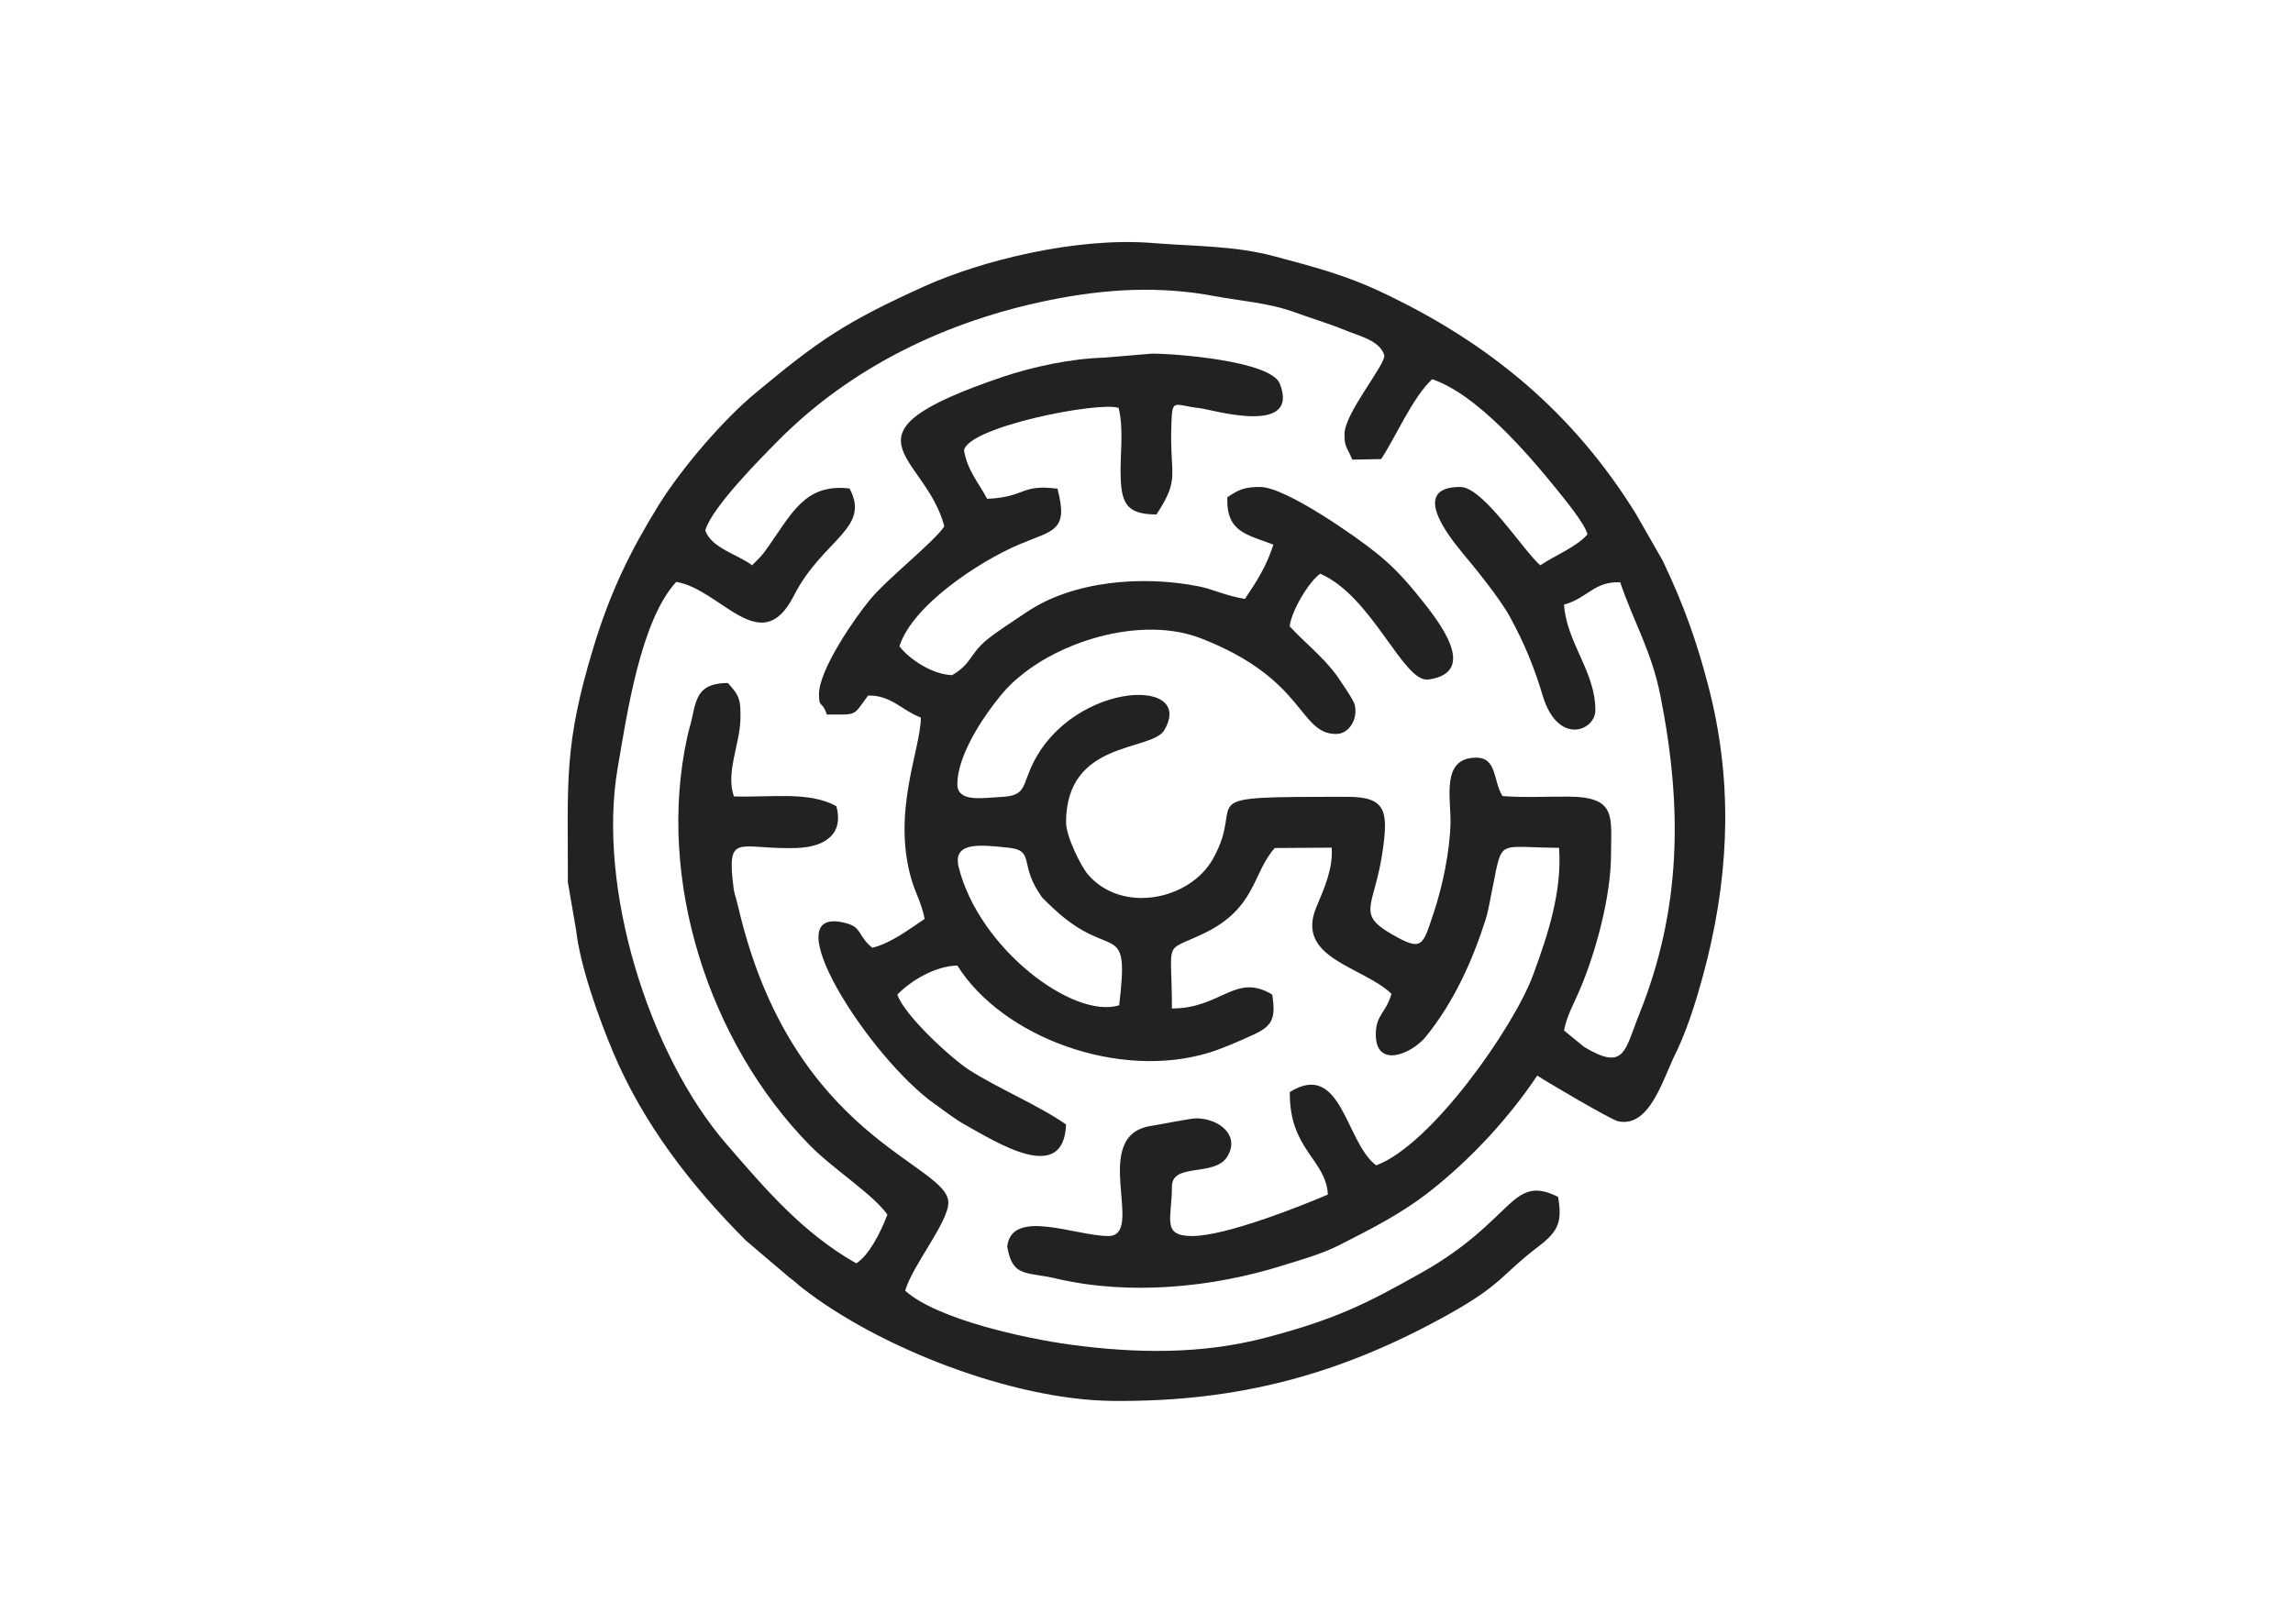
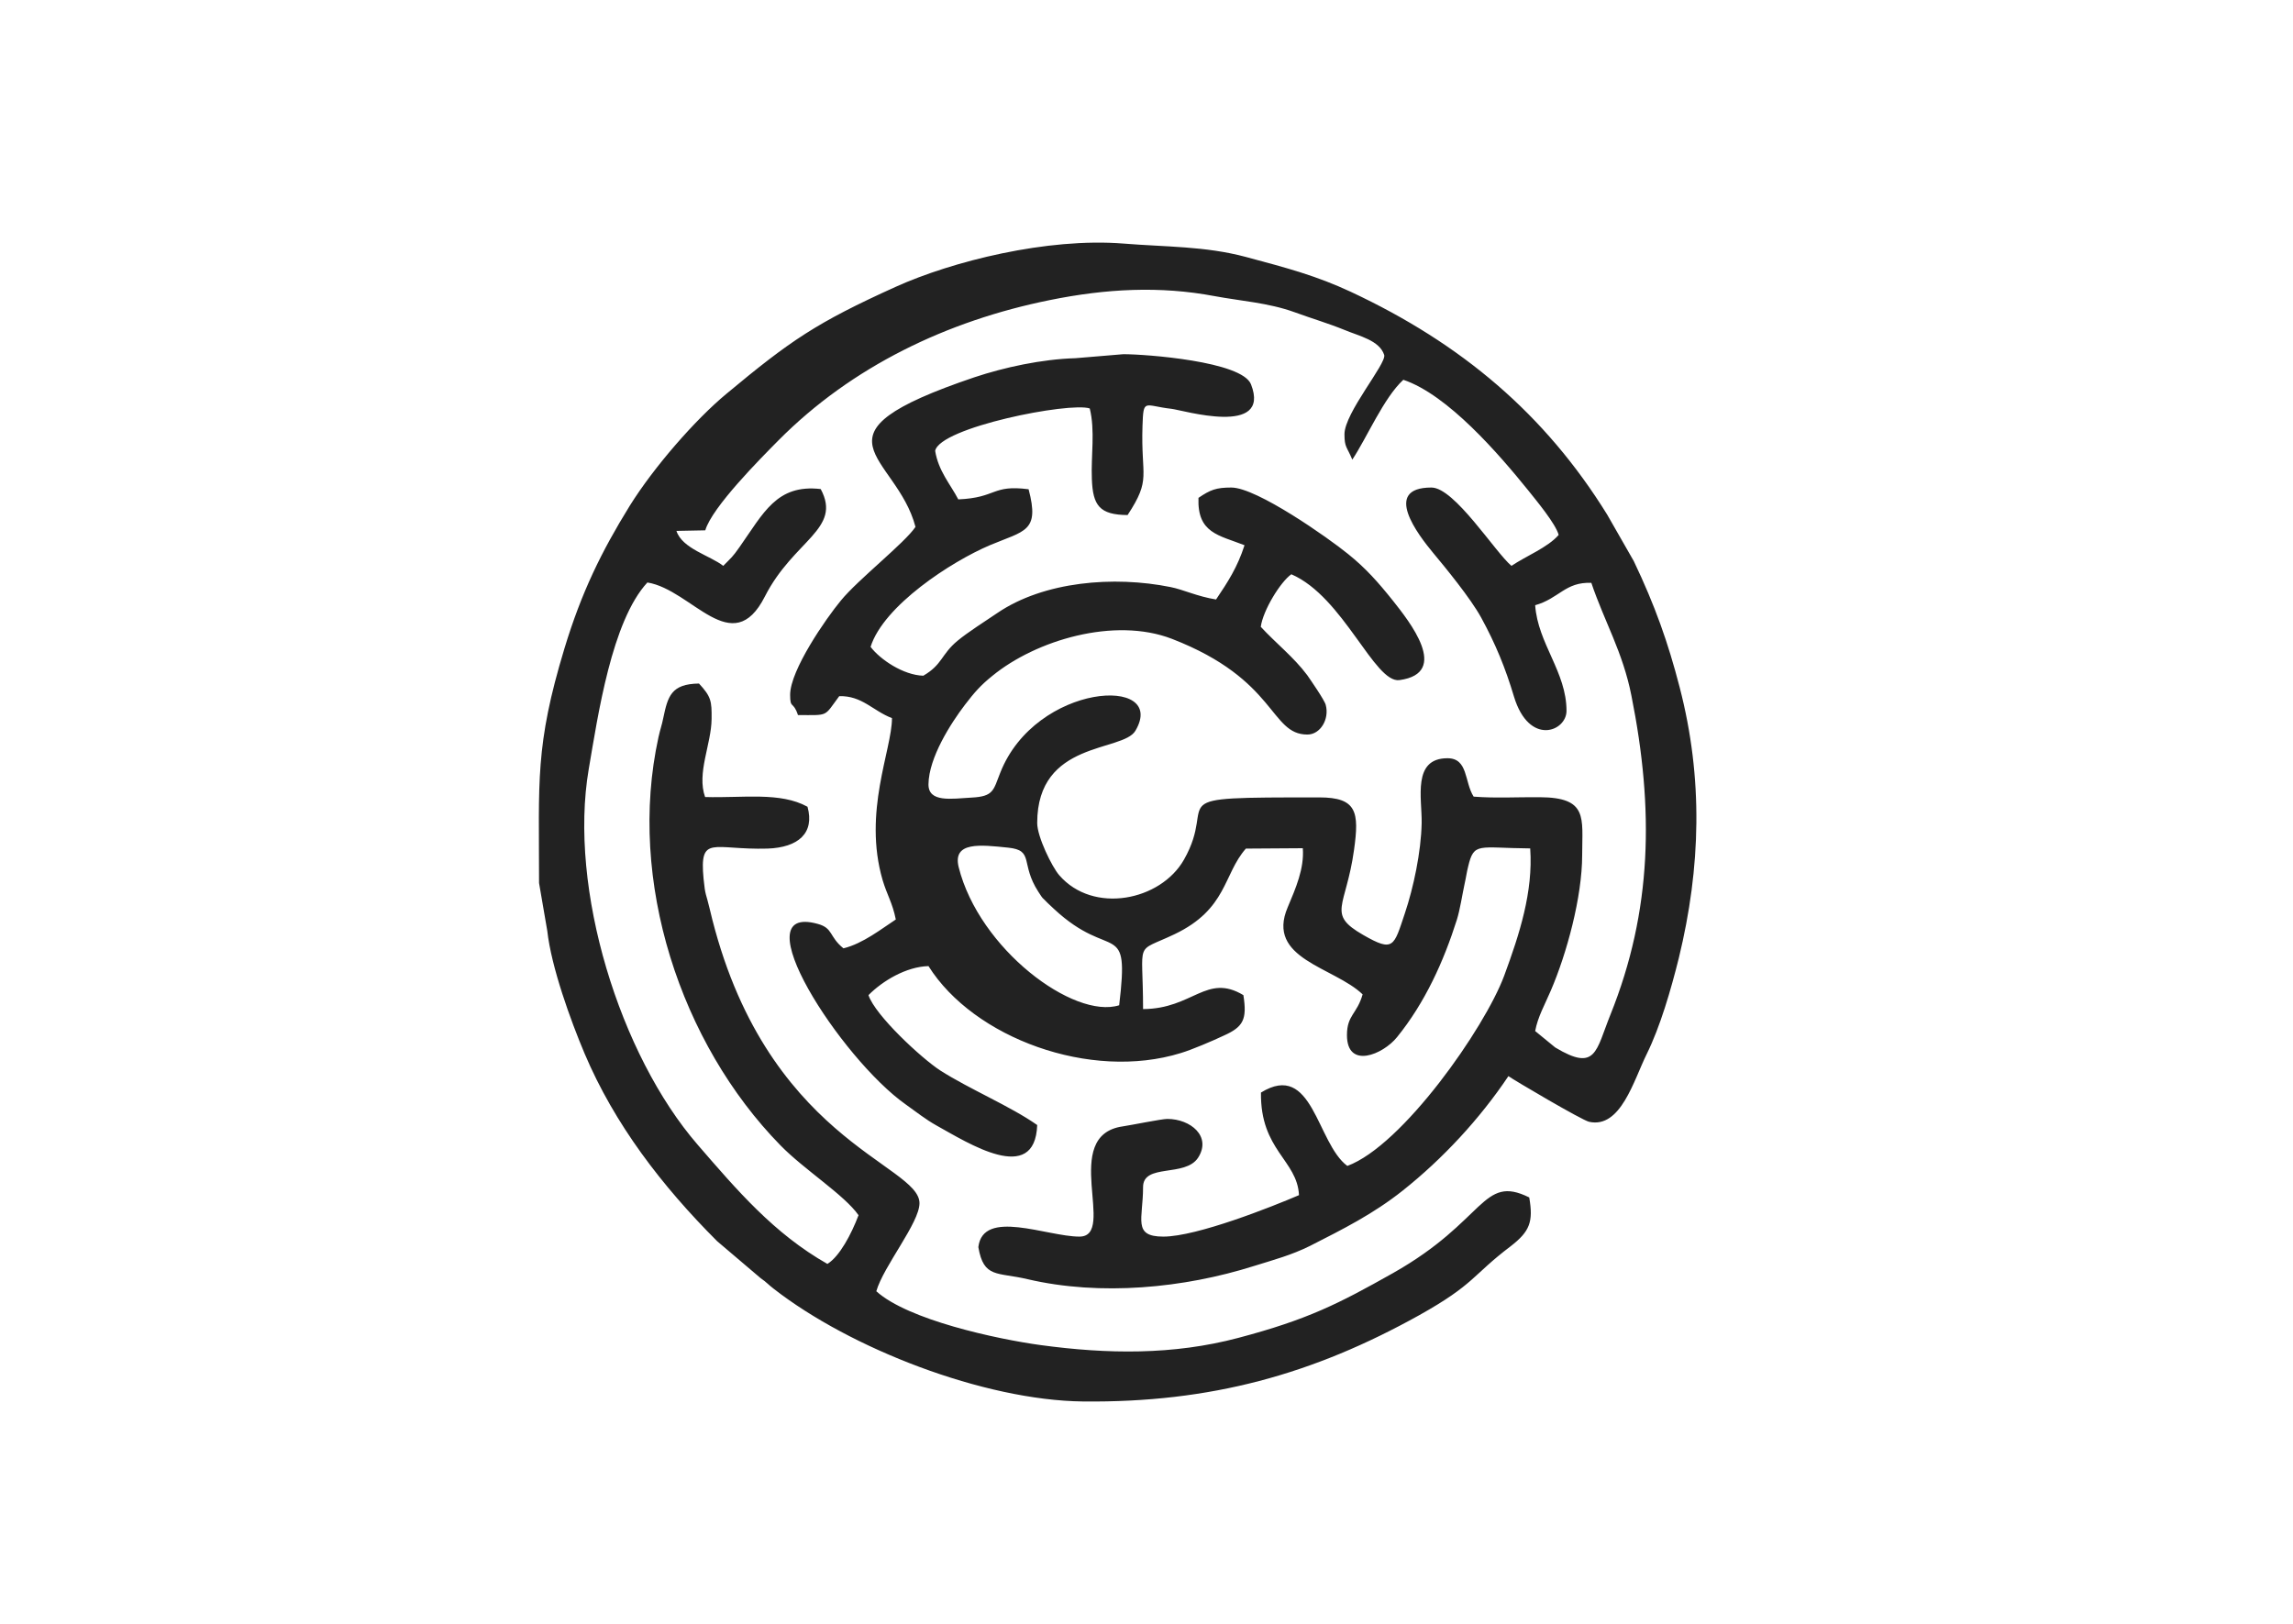
<svg xmlns="http://www.w3.org/2000/svg" xml:space="preserve" width="120px" height="85px" version="1.1" style="shape-rendering:geometricPrecision; text-rendering:geometricPrecision; image-rendering:optimizeQuality; fill-rule:evenodd; clip-rule:evenodd" viewBox="0 0 120 85">
  <defs>
    <style type="text/css">
   
    .fil0 {fill:none}
    .fil1 {fill:#222222}
   
  </style>
  </defs>
  <g id="Layer_x0020_1">
    <g id="_2652325609072">
-       <rect class="fil0" x="-0.01" y="0.56" width="120.02" height="84.89" />
-       <path class="fil1" d="M55.16 47.58c3.02,2.81 3.96,0.42 3.41,5.04 -2.38,0.75 -7.33,-2.95 -8.4,-7.23 -0.33,-1.35 1.14,-1.17 2.59,-1.02 1.38,0.14 0.62,0.83 1.58,2.31 0.3,0.46 0.13,0.21 0.49,0.59l0.33 0.31zm-18.25 -19.82c0.35,-1.21 2.91,-3.78 3.83,-4.71 3.84,-3.87 8.84,-6.26 14.19,-7.34 2.95,-0.6 5.77,-0.75 8.63,-0.21 1.33,0.25 2.83,0.35 4.18,0.84 0.99,0.36 1.76,0.58 2.62,0.93 0.76,0.32 1.83,0.54 2.08,1.31 0.13,0.45 -2.08,3.03 -2.08,4.15 0,0.7 0.13,0.65 0.41,1.33l1.51 -0.03c0.77,-1.16 1.64,-3.23 2.67,-4.18 2.33,0.78 5.01,3.9 6.53,5.78 0.43,0.54 1.44,1.75 1.6,2.34 -0.57,0.66 -1.72,1.11 -2.47,1.62 -0.86,-0.72 -2.98,-4.1 -4.19,-4.1 -2.6,0 -0.69,2.48 0.09,3.42 0.65,0.78 1.94,2.35 2.51,3.38 0.76,1.39 1.27,2.64 1.72,4.14 0.79,2.61 2.75,1.83 2.75,0.75 0,-2.04 -1.5,-3.52 -1.64,-5.53 1.25,-0.35 1.58,-1.23 2.94,-1.17 0.68,2.02 1.65,3.62 2.1,5.92 1.18,5.91 1.09,11.23 -1.1,16.68 -0.77,1.91 -0.74,3.01 -2.89,1.72l-1.05 -0.86c0.14,-0.75 0.5,-1.37 0.82,-2.12 0.83,-1.93 1.64,-4.89 1.64,-7.1 0,-1.95 0.32,-3.01 -2.23,-3.02 -1.15,-0.01 -2.3,0.06 -3.45,-0.03 -0.49,-0.77 -0.28,-2.01 -1.37,-2.01 -1.85,0 -1.33,2.09 -1.35,3.39 -0.03,1.52 -0.43,3.39 -0.88,4.73 -0.58,1.73 -0.58,2.05 -2.18,1.13 -1.93,-1.11 -0.9,-1.42 -0.48,-4.45 0.28,-1.99 0.15,-2.75 -1.82,-2.75 -8.66,0 -5.24,0.02 -7.08,3.26 -1.22,2.15 -4.75,2.87 -6.53,0.81 -0.38,-0.44 -1.15,-2.01 -1.15,-2.73 0,-4.33 4.48,-3.7 5.14,-4.83 1.72,-2.91 -5.21,-2.52 -7.07,2.19 -0.37,0.93 -0.34,1.25 -1.51,1.31 -1.05,0.06 -2.26,0.27 -2.25,-0.7 0.02,-1.4 1.17,-3.19 1.91,-4.16 0.49,-0.64 0.82,-1.02 1.43,-1.51 2.28,-1.87 6.39,-3.1 9.4,-1.94 5.52,2.14 5.11,5.01 7.09,5.01 0.68,0 1.16,-0.81 0.96,-1.55 -0.06,-0.25 -0.81,-1.33 -0.97,-1.56 -0.7,-0.94 -1.65,-1.68 -2.43,-2.53 0.12,-0.87 1.03,-2.35 1.6,-2.75 2.73,1.18 4.35,5.72 5.66,5.54 2.69,-0.37 0.49,-3.1 -0.33,-4.14 -0.8,-1 -1.43,-1.71 -2.36,-2.46 -1.03,-0.84 -4.78,-3.48 -6.11,-3.48 -0.8,0 -1.1,0.12 -1.72,0.54 -0.07,1.85 1.06,1.95 2.41,2.48 -0.37,1.15 -0.87,1.92 -1.49,2.84 -0.99,-0.16 -1.72,-0.52 -2.38,-0.65 -2.97,-0.6 -6.63,-0.3 -9.07,1.36 -0.63,0.43 -1.54,1 -2.09,1.46 -0.85,0.71 -0.78,1.24 -1.78,1.82 -1.05,-0.03 -2.26,-0.85 -2.76,-1.51 0.68,-2.16 4.22,-4.46 6.24,-5.32 1.83,-0.77 2.62,-0.7 2.03,-2.93 -1.94,-0.25 -1.64,0.44 -3.68,0.53 -0.41,-0.79 -1.04,-1.48 -1.21,-2.54 0.24,-1.23 7.04,-2.57 8.09,-2.22 0.29,1.17 0.06,2.48 0.11,3.69 0.05,1.39 0.4,1.88 1.87,1.89 1.26,-1.92 0.69,-1.96 0.78,-4.66 0.05,-1.48 0.08,-1.06 1.52,-0.9 0.56,0.06 5.23,1.48 4.16,-1.28 -0.47,-1.21 -5.52,-1.58 -6.68,-1.58l-2.51 0.21c-1.76,0.05 -3.73,0.48 -5.29,1 -9.08,3.07 -4.08,4 -3.08,7.83 -0.56,0.84 -3,2.75 -3.9,3.85 -0.78,0.94 -2.66,3.65 -2.66,4.94 0,0.77 0.16,0.3 0.41,1.06 1.64,0 1.34,0.11 2.16,-0.99 1.2,-0.03 1.76,0.77 2.76,1.15 0,1.66 -1.53,4.91 -0.49,8.48 0.23,0.77 0.52,1.2 0.69,2.06 -0.72,0.47 -1.73,1.27 -2.74,1.51 -0.76,-0.61 -0.53,-1.06 -1.35,-1.28 -4.05,-1.12 1.21,7.06 4.62,9.46 0.58,0.41 1.02,0.77 1.61,1.1 1.63,0.9 5.14,3.16 5.26,-0.03 -1.41,-0.99 -3.53,-1.87 -5.08,-2.86 -0.98,-0.64 -3.4,-2.88 -3.75,-3.94 0.73,-0.74 1.97,-1.49 3.14,-1.52 2.36,3.76 8.47,6.02 13.21,4.55 0.57,-0.17 1.67,-0.64 2.24,-0.91 1.03,-0.46 1.23,-0.85 1.03,-2.12 -1.93,-1.16 -2.64,0.72 -5.25,0.73 0,-3.72 -0.49,-2.9 1.65,-3.92 2.76,-1.32 2.54,-3.13 3.73,-4.48l2.98 -0.02c0.08,1.07 -0.37,2.09 -0.79,3.09 -1.16,2.71 2.42,3.12 3.92,4.56 -0.29,1.03 -0.82,1.08 -0.82,2.13 0,1.81 1.89,1.02 2.62,0.11 1.47,-1.81 2.45,-3.99 3.13,-6.14 0.17,-0.54 0.28,-1.3 0.41,-1.9 0.08,-0.35 0.1,-0.56 0.18,-0.88 0.31,-1.31 0.52,-0.98 3.25,-0.96 0.16,2.27 -0.56,4.49 -1.36,6.66 -1.02,2.75 -5.33,8.9 -8.21,9.96 -1.61,-1.19 -1.8,-5.52 -4.52,-3.84 -0.04,3.02 1.9,3.53 1.99,5.37 -1.4,0.6 -5.34,2.17 -7.1,2.17 -1.62,0 -1.06,-0.91 -1.06,-2.59 0,-1.26 2.2,-0.5 2.88,-1.54 0.72,-1.12 -0.4,-2.03 -1.61,-2.03 -0.3,0 -1.86,0.32 -2.33,0.39 -3.32,0.47 -0.28,5.77 -2.27,5.77 -1.7,0 -5.05,-1.48 -5.29,0.55 0.28,1.64 0.98,1.3 2.58,1.68 3.81,0.89 8.17,0.47 11.84,-0.69 1.06,-0.33 1.96,-0.57 2.93,-1.05 1.75,-0.89 3.31,-1.67 4.86,-2.9 2.09,-1.66 4.03,-3.75 5.53,-5.99 0.24,0.18 3.85,2.31 4.22,2.39 1.66,0.37 2.34,-2.18 3.02,-3.55 0.7,-1.42 1.26,-3.34 1.68,-5.03 1.15,-4.73 1.28,-9.4 0.04,-14.17 -0.6,-2.32 -1.29,-4.28 -2.4,-6.6l-1.39 -2.43c-3.25,-5.25 -7.61,-8.95 -13.43,-11.67 -1.76,-0.82 -3.27,-1.23 -5.48,-1.82 -2.13,-0.57 -4.19,-0.52 -6.4,-0.7 -4,-0.32 -8.98,0.93 -11.94,2.27 -4.13,1.87 -5.49,2.8 -8.84,5.59 -1.63,1.35 -3.8,3.84 -5.06,5.86 -1.49,2.41 -2.53,4.54 -3.42,7.47 -1.55,5.12 -1.33,6.94 -1.33,12.28l0.43 2.5c0.21,1.9 1.22,4.69 1.95,6.42 1.57,3.71 4.05,6.94 6.94,9.83l2.27 1.93c0.33,0.23 0.39,0.33 0.69,0.56 4,3.12 10.98,5.84 16.19,5.9 6.68,0.07 12.03,-1.42 17.6,-4.52 2.91,-1.63 2.75,-2.07 4.77,-3.6 1.01,-0.78 1.2,-1.28 0.98,-2.56 -2.48,-1.23 -2.26,1.21 -7.13,3.96 -2.84,1.6 -4.46,2.43 -8.09,3.39 -3.42,0.91 -6.87,0.85 -10.34,0.38 -2.33,-0.32 -6.95,-1.32 -8.61,-2.82 0.38,-1.32 2.26,-3.58 2.26,-4.61 0,-2.05 -8.15,-3.32 -10.98,-15.41 -0.19,-0.82 -0.23,-0.64 -0.32,-1.57 -0.22,-2.34 0.48,-1.5 3.35,-1.58 1.61,-0.06 2.47,-0.81 2.09,-2.19 -1.43,-0.79 -3.38,-0.45 -5.36,-0.51 -0.45,-1.25 0.33,-2.77 0.34,-4.09 0.01,-0.93 -0.02,-1.16 -0.66,-1.85 -1.46,0.02 -1.63,0.67 -1.87,1.81 -0.07,0.36 -0.15,0.55 -0.25,1 -1.65,7.51 1.16,16.03 6.39,21.37 1.23,1.26 3.34,2.59 4.08,3.65 -0.37,0.98 -0.99,2.16 -1.63,2.55 -2.8,-1.59 -4.73,-3.86 -6.79,-6.24 -4.07,-4.7 -6.77,-13.39 -5.7,-19.66 0.48,-2.8 1.2,-7.75 3.07,-9.77 2.34,0.38 4.44,4.1 6.15,0.73 1.51,-2.96 4.05,-3.52 2.92,-5.62 -2.31,-0.27 -3,1.27 -4.25,3.04 -0.37,0.53 -0.43,0.55 -0.85,0.98 -0.69,-0.54 -2.15,-0.9 -2.45,-1.83z" />
+       <path class="fil1" d="M55.16 47.58c3.02,2.81 3.96,0.42 3.41,5.04 -2.38,0.75 -7.33,-2.95 -8.4,-7.23 -0.33,-1.35 1.14,-1.17 2.59,-1.02 1.38,0.14 0.62,0.83 1.58,2.31 0.3,0.46 0.13,0.21 0.49,0.59l0.33 0.31zm-18.25 -19.82c0.35,-1.21 2.91,-3.78 3.83,-4.71 3.84,-3.87 8.84,-6.26 14.19,-7.34 2.95,-0.6 5.77,-0.75 8.63,-0.21 1.33,0.25 2.83,0.35 4.18,0.84 0.99,0.36 1.76,0.58 2.62,0.93 0.76,0.32 1.83,0.54 2.08,1.31 0.13,0.45 -2.08,3.03 -2.08,4.15 0,0.7 0.13,0.65 0.41,1.33c0.77,-1.16 1.64,-3.23 2.67,-4.18 2.33,0.78 5.01,3.9 6.53,5.78 0.43,0.54 1.44,1.75 1.6,2.34 -0.57,0.66 -1.72,1.11 -2.47,1.62 -0.86,-0.72 -2.98,-4.1 -4.19,-4.1 -2.6,0 -0.69,2.48 0.09,3.42 0.65,0.78 1.94,2.35 2.51,3.38 0.76,1.39 1.27,2.64 1.72,4.14 0.79,2.61 2.75,1.83 2.75,0.75 0,-2.04 -1.5,-3.52 -1.64,-5.53 1.25,-0.35 1.58,-1.23 2.94,-1.17 0.68,2.02 1.65,3.62 2.1,5.92 1.18,5.91 1.09,11.23 -1.1,16.68 -0.77,1.91 -0.74,3.01 -2.89,1.72l-1.05 -0.86c0.14,-0.75 0.5,-1.37 0.82,-2.12 0.83,-1.93 1.64,-4.89 1.64,-7.1 0,-1.95 0.32,-3.01 -2.23,-3.02 -1.15,-0.01 -2.3,0.06 -3.45,-0.03 -0.49,-0.77 -0.28,-2.01 -1.37,-2.01 -1.85,0 -1.33,2.09 -1.35,3.39 -0.03,1.52 -0.43,3.39 -0.88,4.73 -0.58,1.73 -0.58,2.05 -2.18,1.13 -1.93,-1.11 -0.9,-1.42 -0.48,-4.45 0.28,-1.99 0.15,-2.75 -1.82,-2.75 -8.66,0 -5.24,0.02 -7.08,3.26 -1.22,2.15 -4.75,2.87 -6.53,0.81 -0.38,-0.44 -1.15,-2.01 -1.15,-2.73 0,-4.33 4.48,-3.7 5.14,-4.83 1.72,-2.91 -5.21,-2.52 -7.07,2.19 -0.37,0.93 -0.34,1.25 -1.51,1.31 -1.05,0.06 -2.26,0.27 -2.25,-0.7 0.02,-1.4 1.17,-3.19 1.91,-4.16 0.49,-0.64 0.82,-1.02 1.43,-1.51 2.28,-1.87 6.39,-3.1 9.4,-1.94 5.52,2.14 5.11,5.01 7.09,5.01 0.68,0 1.16,-0.81 0.96,-1.55 -0.06,-0.25 -0.81,-1.33 -0.97,-1.56 -0.7,-0.94 -1.65,-1.68 -2.43,-2.53 0.12,-0.87 1.03,-2.35 1.6,-2.75 2.73,1.18 4.35,5.72 5.66,5.54 2.69,-0.37 0.49,-3.1 -0.33,-4.14 -0.8,-1 -1.43,-1.71 -2.36,-2.46 -1.03,-0.84 -4.78,-3.48 -6.11,-3.48 -0.8,0 -1.1,0.12 -1.72,0.54 -0.07,1.85 1.06,1.95 2.41,2.48 -0.37,1.15 -0.87,1.92 -1.49,2.84 -0.99,-0.16 -1.72,-0.52 -2.38,-0.65 -2.97,-0.6 -6.63,-0.3 -9.07,1.36 -0.63,0.43 -1.54,1 -2.09,1.46 -0.85,0.71 -0.78,1.24 -1.78,1.82 -1.05,-0.03 -2.26,-0.85 -2.76,-1.51 0.68,-2.16 4.22,-4.46 6.24,-5.32 1.83,-0.77 2.62,-0.7 2.03,-2.93 -1.94,-0.25 -1.64,0.44 -3.68,0.53 -0.41,-0.79 -1.04,-1.48 -1.21,-2.54 0.24,-1.23 7.04,-2.57 8.09,-2.22 0.29,1.17 0.06,2.48 0.11,3.69 0.05,1.39 0.4,1.88 1.87,1.89 1.26,-1.92 0.69,-1.96 0.78,-4.66 0.05,-1.48 0.08,-1.06 1.52,-0.9 0.56,0.06 5.23,1.48 4.16,-1.28 -0.47,-1.21 -5.52,-1.58 -6.68,-1.58l-2.51 0.21c-1.76,0.05 -3.73,0.48 -5.29,1 -9.08,3.07 -4.08,4 -3.08,7.83 -0.56,0.84 -3,2.75 -3.9,3.85 -0.78,0.94 -2.66,3.65 -2.66,4.94 0,0.77 0.16,0.3 0.41,1.06 1.64,0 1.34,0.11 2.16,-0.99 1.2,-0.03 1.76,0.77 2.76,1.15 0,1.66 -1.53,4.91 -0.49,8.48 0.23,0.77 0.52,1.2 0.69,2.06 -0.72,0.47 -1.73,1.27 -2.74,1.51 -0.76,-0.61 -0.53,-1.06 -1.35,-1.28 -4.05,-1.12 1.21,7.06 4.62,9.46 0.58,0.41 1.02,0.77 1.61,1.1 1.63,0.9 5.14,3.16 5.26,-0.03 -1.41,-0.99 -3.53,-1.87 -5.08,-2.86 -0.98,-0.64 -3.4,-2.88 -3.75,-3.94 0.73,-0.74 1.97,-1.49 3.14,-1.52 2.36,3.76 8.47,6.02 13.21,4.55 0.57,-0.17 1.67,-0.64 2.24,-0.91 1.03,-0.46 1.23,-0.85 1.03,-2.12 -1.93,-1.16 -2.64,0.72 -5.25,0.73 0,-3.72 -0.49,-2.9 1.65,-3.92 2.76,-1.32 2.54,-3.13 3.73,-4.48l2.98 -0.02c0.08,1.07 -0.37,2.09 -0.79,3.09 -1.16,2.71 2.42,3.12 3.92,4.56 -0.29,1.03 -0.82,1.08 -0.82,2.13 0,1.81 1.89,1.02 2.62,0.11 1.47,-1.81 2.45,-3.99 3.13,-6.14 0.17,-0.54 0.28,-1.3 0.41,-1.9 0.08,-0.35 0.1,-0.56 0.18,-0.88 0.31,-1.31 0.52,-0.98 3.25,-0.96 0.16,2.27 -0.56,4.49 -1.36,6.66 -1.02,2.75 -5.33,8.9 -8.21,9.96 -1.61,-1.19 -1.8,-5.52 -4.52,-3.84 -0.04,3.02 1.9,3.53 1.99,5.37 -1.4,0.6 -5.34,2.17 -7.1,2.17 -1.62,0 -1.06,-0.91 -1.06,-2.59 0,-1.26 2.2,-0.5 2.88,-1.54 0.72,-1.12 -0.4,-2.03 -1.61,-2.03 -0.3,0 -1.86,0.32 -2.33,0.39 -3.32,0.47 -0.28,5.77 -2.27,5.77 -1.7,0 -5.05,-1.48 -5.29,0.55 0.28,1.64 0.98,1.3 2.58,1.68 3.81,0.89 8.17,0.47 11.84,-0.69 1.06,-0.33 1.96,-0.57 2.93,-1.05 1.75,-0.89 3.31,-1.67 4.86,-2.9 2.09,-1.66 4.03,-3.75 5.53,-5.99 0.24,0.18 3.85,2.31 4.22,2.39 1.66,0.37 2.34,-2.18 3.02,-3.55 0.7,-1.42 1.26,-3.34 1.68,-5.03 1.15,-4.73 1.28,-9.4 0.04,-14.17 -0.6,-2.32 -1.29,-4.28 -2.4,-6.6l-1.39 -2.43c-3.25,-5.25 -7.61,-8.95 -13.43,-11.67 -1.76,-0.82 -3.27,-1.23 -5.48,-1.82 -2.13,-0.57 -4.19,-0.52 -6.4,-0.7 -4,-0.32 -8.98,0.93 -11.94,2.27 -4.13,1.87 -5.49,2.8 -8.84,5.59 -1.63,1.35 -3.8,3.84 -5.06,5.86 -1.49,2.41 -2.53,4.54 -3.42,7.47 -1.55,5.12 -1.33,6.94 -1.33,12.28l0.43 2.5c0.21,1.9 1.22,4.69 1.95,6.42 1.57,3.71 4.05,6.94 6.94,9.83l2.27 1.93c0.33,0.23 0.39,0.33 0.69,0.56 4,3.12 10.98,5.84 16.19,5.9 6.68,0.07 12.03,-1.42 17.6,-4.52 2.91,-1.63 2.75,-2.07 4.77,-3.6 1.01,-0.78 1.2,-1.28 0.98,-2.56 -2.48,-1.23 -2.26,1.21 -7.13,3.96 -2.84,1.6 -4.46,2.43 -8.09,3.39 -3.42,0.91 -6.87,0.85 -10.34,0.38 -2.33,-0.32 -6.95,-1.32 -8.61,-2.82 0.38,-1.32 2.26,-3.58 2.26,-4.61 0,-2.05 -8.15,-3.32 -10.98,-15.41 -0.19,-0.82 -0.23,-0.64 -0.32,-1.57 -0.22,-2.34 0.48,-1.5 3.35,-1.58 1.61,-0.06 2.47,-0.81 2.09,-2.19 -1.43,-0.79 -3.38,-0.45 -5.36,-0.51 -0.45,-1.25 0.33,-2.77 0.34,-4.09 0.01,-0.93 -0.02,-1.16 -0.66,-1.85 -1.46,0.02 -1.63,0.67 -1.87,1.81 -0.07,0.36 -0.15,0.55 -0.25,1 -1.65,7.51 1.16,16.03 6.39,21.37 1.23,1.26 3.34,2.59 4.08,3.65 -0.37,0.98 -0.99,2.16 -1.63,2.55 -2.8,-1.59 -4.73,-3.86 -6.79,-6.24 -4.07,-4.7 -6.77,-13.39 -5.7,-19.66 0.48,-2.8 1.2,-7.75 3.07,-9.77 2.34,0.38 4.44,4.1 6.15,0.73 1.51,-2.96 4.05,-3.52 2.92,-5.62 -2.31,-0.27 -3,1.27 -4.25,3.04 -0.37,0.53 -0.43,0.55 -0.85,0.98 -0.69,-0.54 -2.15,-0.9 -2.45,-1.83z" />
    </g>
  </g>
</svg>